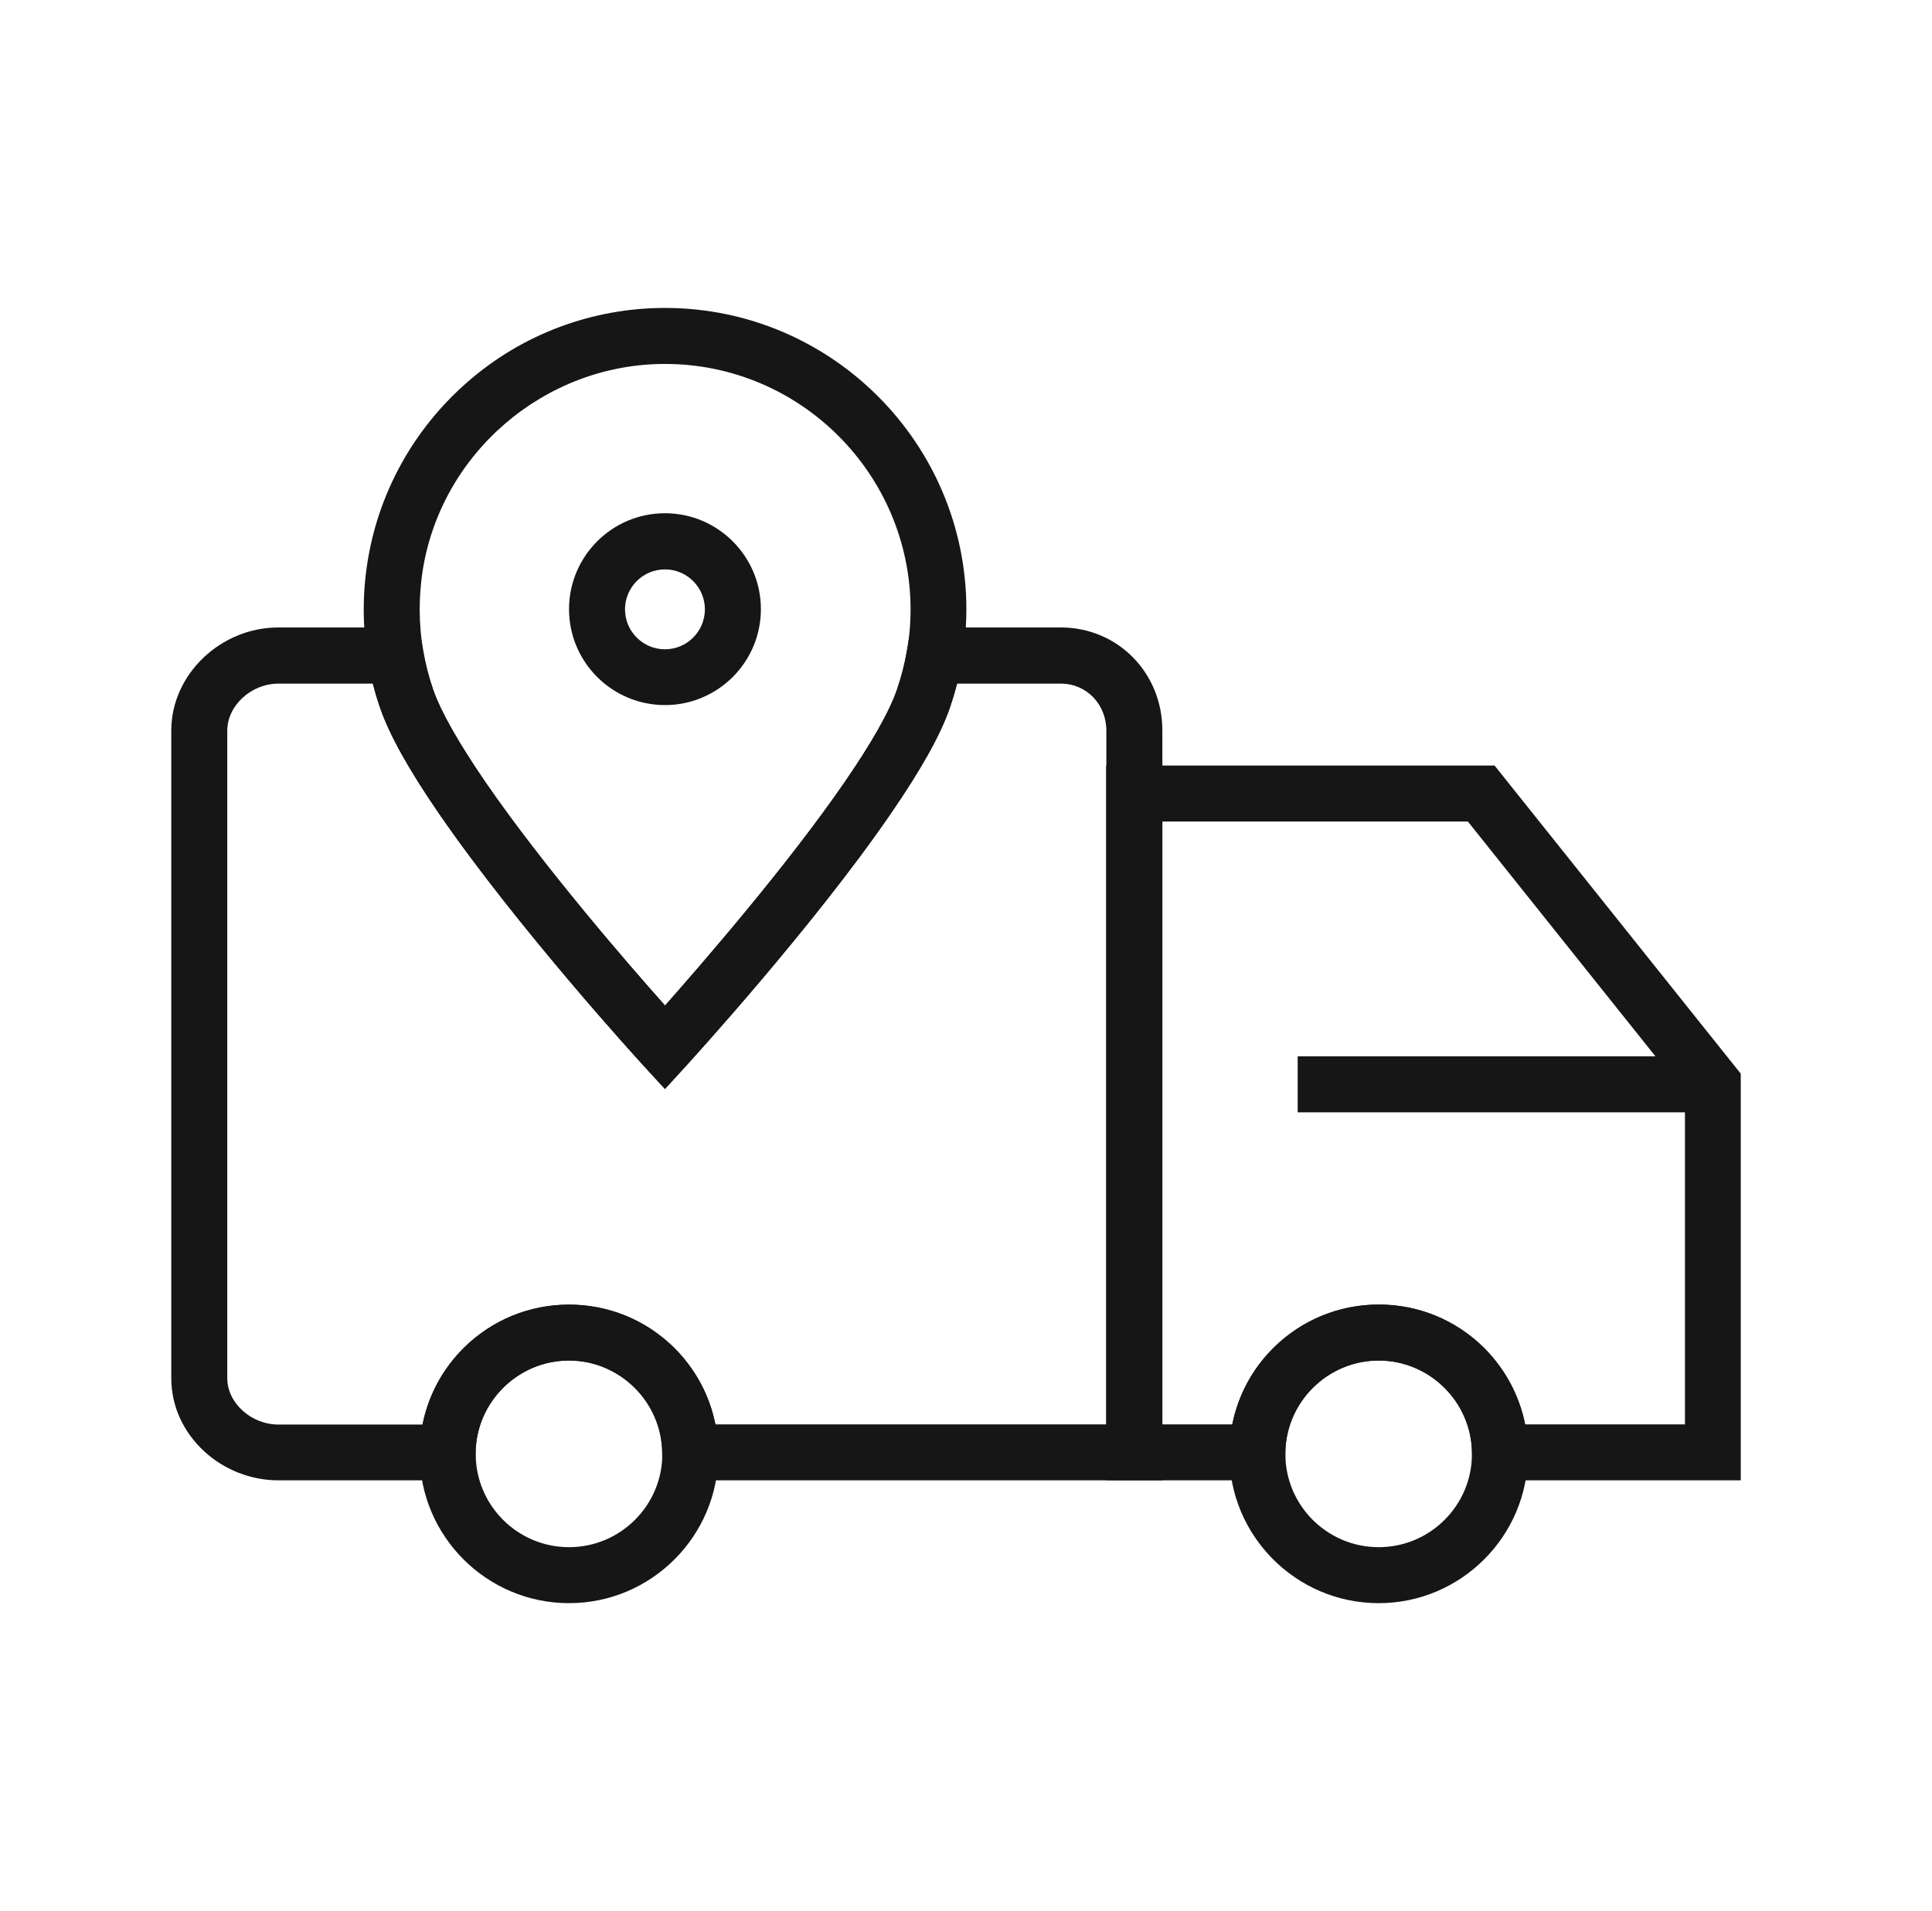
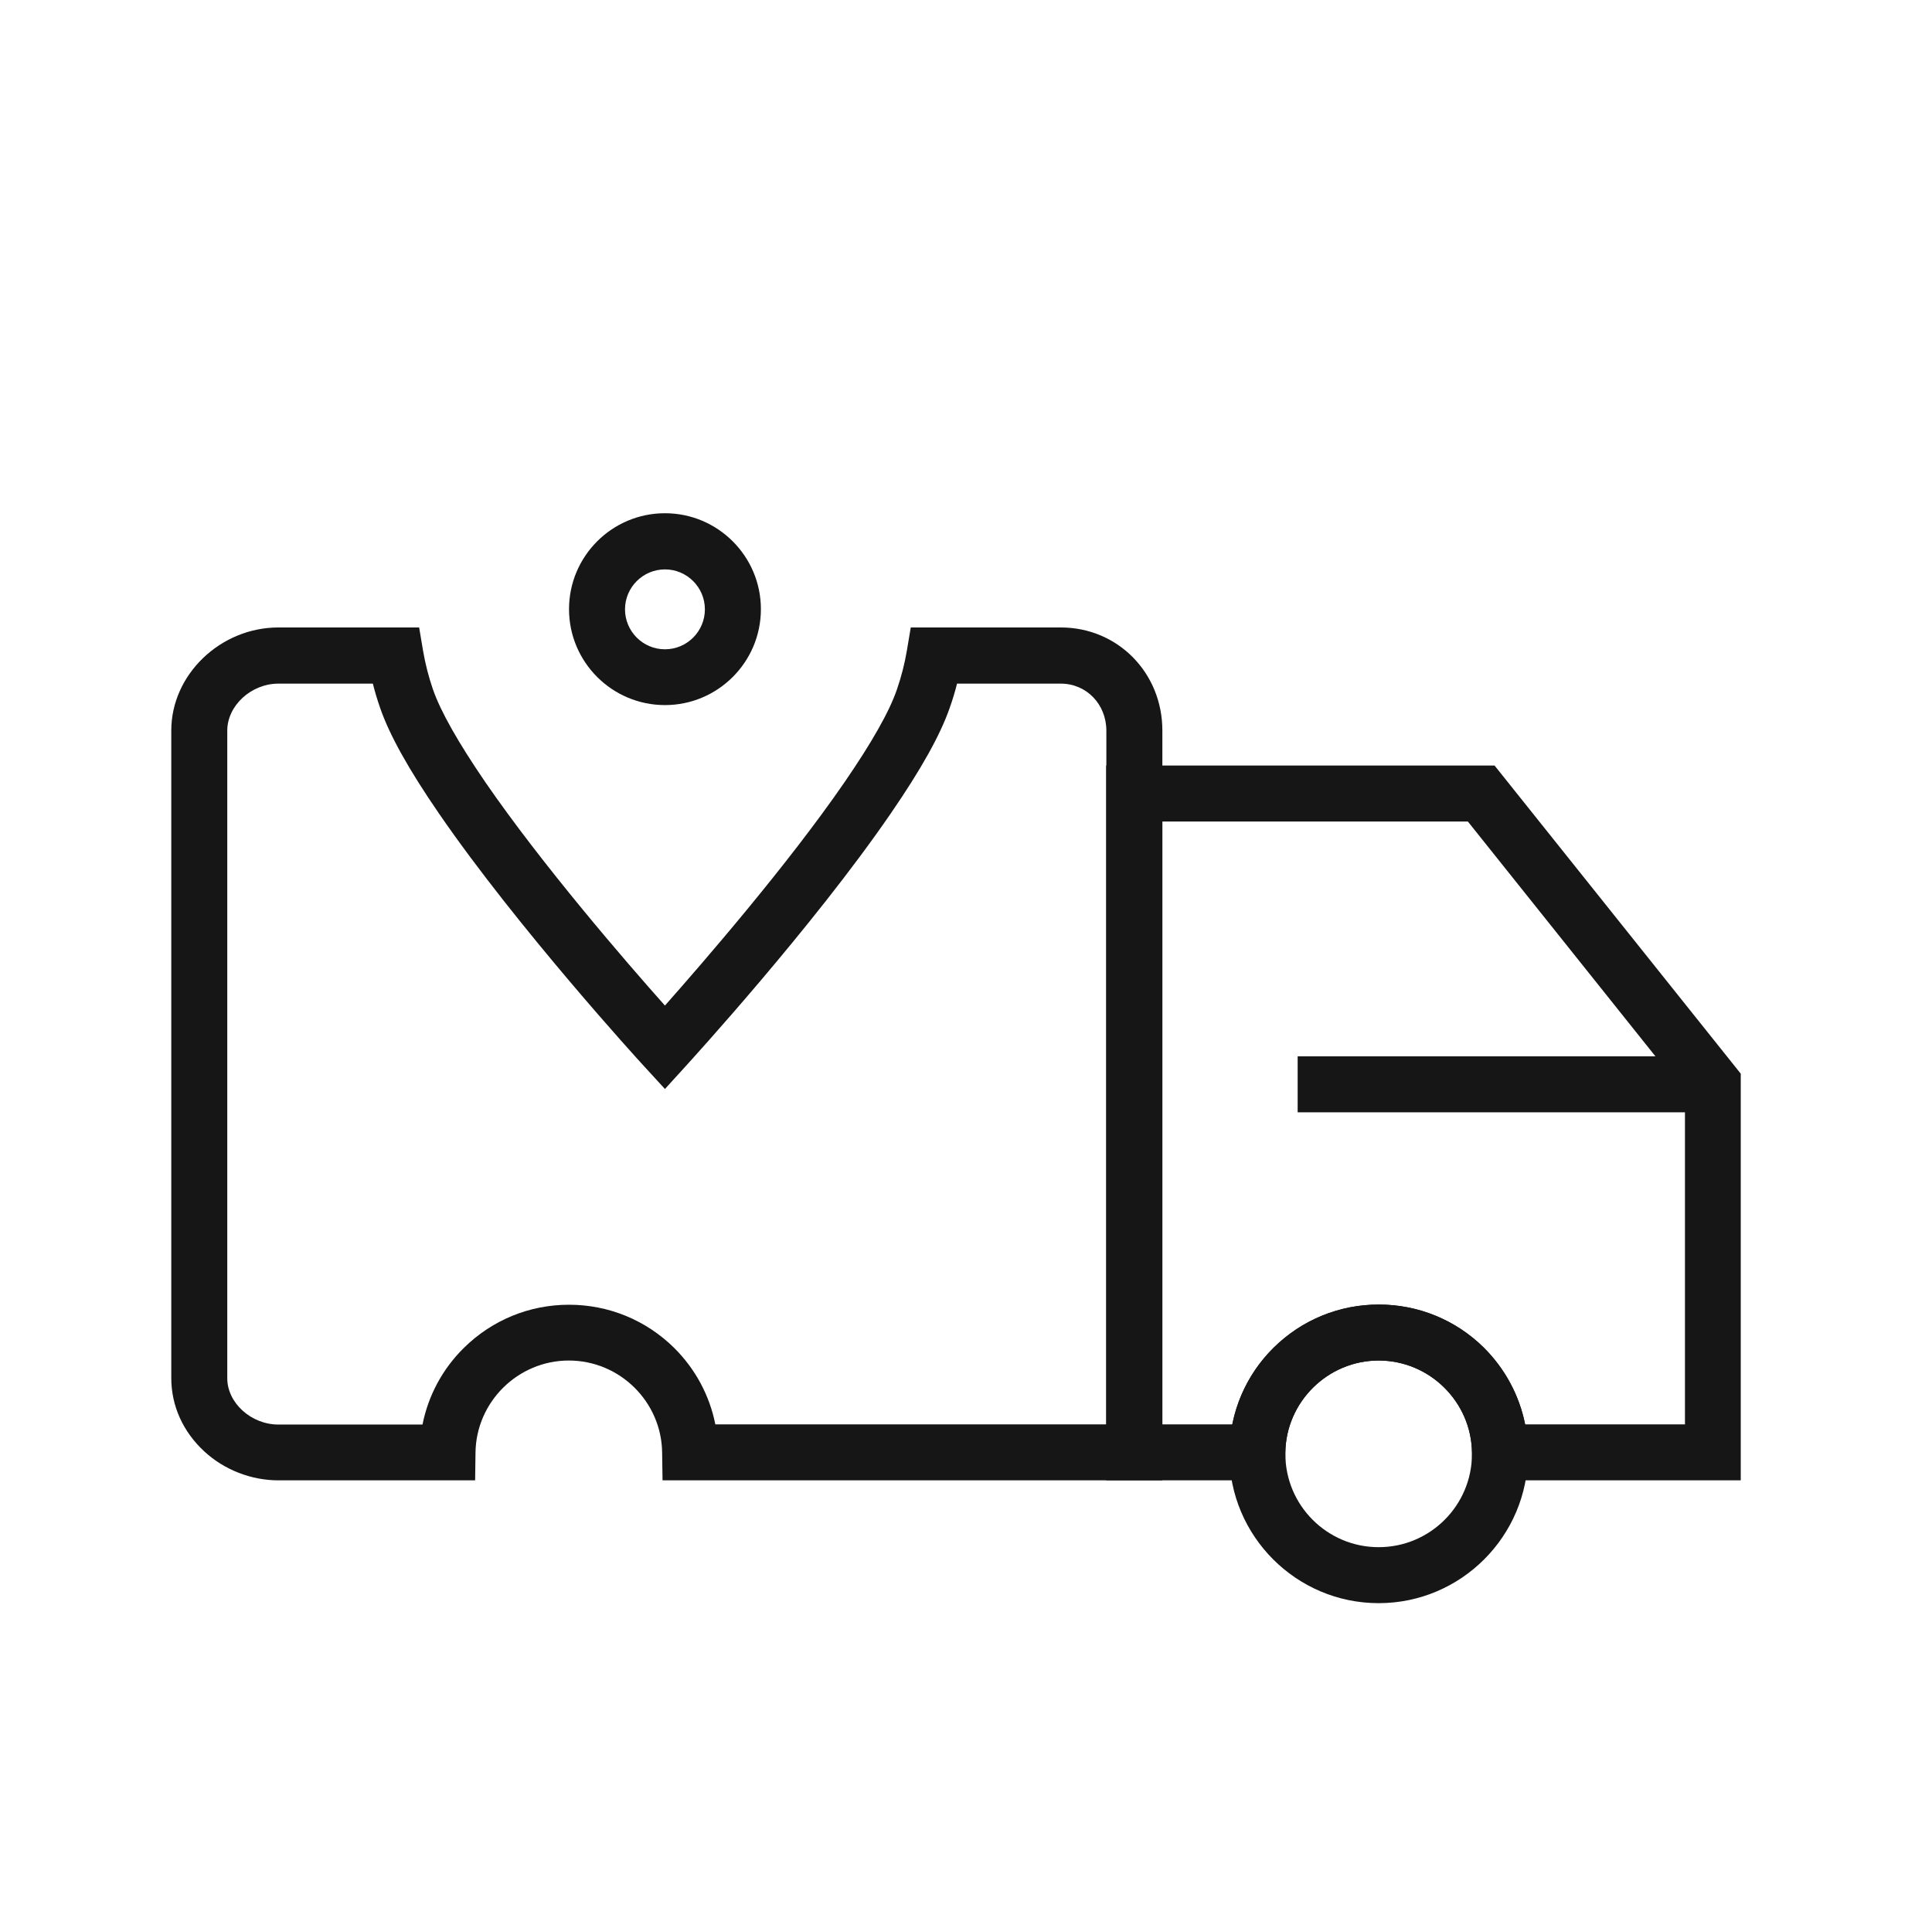
<svg xmlns="http://www.w3.org/2000/svg" width="93" height="92" viewBox="0 0 93 92" fill="none">
-   <path d="M32.009 52.424L31.011 51.337C30.76 51.067 24.893 44.634 21.137 39.172C19.673 37.043 18.748 35.38 18.298 34.078C18.038 33.332 17.849 32.568 17.715 31.787C17.58 30.978 17.508 30.16 17.508 29.334C17.508 28.615 17.562 27.896 17.669 27.196C18.173 23.791 19.889 20.664 22.503 18.391C25.127 16.091 28.505 14.824 32.009 14.824C40.005 14.824 46.518 21.329 46.518 29.334C46.518 29.9 46.482 30.475 46.419 31.032C46.393 31.284 46.357 31.535 46.312 31.787C46.177 32.559 45.979 33.323 45.728 34.069C45.279 35.371 44.344 37.043 42.88 39.172C39.124 44.643 33.248 51.067 33.006 51.337L32.009 52.424ZM32.009 17.52C26.196 17.52 21.173 21.85 20.329 27.582C20.248 28.157 20.203 28.741 20.203 29.325C20.203 29.999 20.257 30.673 20.374 31.328C20.482 31.957 20.643 32.586 20.85 33.188C21.218 34.248 22.063 35.74 23.366 37.645C26.115 41.643 30.158 46.323 32.018 48.408C33.868 46.315 37.92 41.643 40.669 37.645C41.972 35.749 42.826 34.248 43.185 33.188C43.392 32.586 43.553 31.966 43.661 31.328C43.697 31.131 43.724 30.924 43.751 30.727C43.805 30.268 43.832 29.801 43.832 29.334C43.823 22.82 38.522 17.52 32.009 17.52Z" fill="#161616" />
  <path d="M55.952 71.264H31.892L31.873 69.934C31.847 67.482 29.834 65.496 27.381 65.496C24.929 65.496 22.916 67.491 22.889 69.934L22.871 71.264H13.402C12.099 71.264 10.796 70.761 9.835 69.872C8.811 68.928 8.245 67.679 8.245 66.341V35.165C8.245 32.479 10.607 30.206 13.402 30.206H20.176L20.365 31.329C20.472 31.957 20.634 32.586 20.841 33.188C21.209 34.248 22.054 35.74 23.356 37.645C26.106 41.643 30.148 46.324 32.008 48.408C33.859 46.315 37.911 41.643 40.66 37.645C41.963 35.749 42.816 34.248 43.176 33.188C43.383 32.586 43.544 31.966 43.652 31.329L43.841 30.206H51.064C53.804 30.206 55.952 32.389 55.952 35.165V71.264ZM34.434 68.569H53.256V35.174C53.256 33.898 52.295 32.91 51.064 32.91H46.069C45.97 33.305 45.853 33.691 45.718 34.069C45.269 35.372 44.335 37.043 42.87 39.172C39.115 44.644 33.239 51.067 32.997 51.337L32.008 52.424L31.011 51.337C30.759 51.067 24.893 44.635 21.137 39.172C19.673 37.043 18.747 35.381 18.298 34.078C18.163 33.691 18.047 33.305 17.948 32.91H13.402C12.09 32.91 10.94 33.97 10.94 35.174V66.35C10.94 67.536 12.09 68.578 13.402 68.578H20.338C20.616 67.185 21.299 65.9 22.332 64.885C23.689 63.547 25.486 62.81 27.39 62.81C29.295 62.81 31.092 63.547 32.449 64.885C33.473 65.9 34.156 67.176 34.434 68.569Z" fill="#161616" />
  <path d="M66.364 77.176C62.402 77.176 59.177 73.95 59.177 69.988C59.177 69.952 59.177 69.925 59.177 69.889C59.204 67.994 59.958 66.215 61.306 64.876C62.663 63.538 64.46 62.801 66.364 62.801C68.269 62.801 70.066 63.538 71.422 64.876C72.77 66.215 73.525 67.994 73.552 69.889V69.988C73.552 73.95 70.326 77.176 66.364 77.176ZM66.364 65.496C63.911 65.496 61.899 67.491 61.872 69.934V69.97V69.988C61.872 72.468 63.885 74.481 66.364 74.481C68.844 74.481 70.856 72.468 70.856 69.988V69.934C70.829 67.491 68.817 65.496 66.364 65.496Z" fill="#161616" />
  <path d="M83.803 71.264H70.874L70.856 69.934C70.829 67.482 68.817 65.496 66.364 65.496C63.911 65.496 61.899 67.491 61.872 69.934L61.854 71.264H53.247V36.854H71.944L83.794 51.687V71.264H83.803ZM73.417 68.569H81.108V52.631L70.659 39.549H55.951V68.569H59.321C59.599 67.176 60.282 65.891 61.315 64.876C62.672 63.538 64.469 62.801 66.373 62.801C68.278 62.801 70.075 63.538 71.431 64.876C72.456 65.9 73.138 67.176 73.417 68.569Z" fill="#161616" />
-   <path d="M27.391 77.176C23.428 77.176 20.203 73.95 20.203 69.988C20.203 69.952 20.203 69.925 20.203 69.889C20.23 67.994 20.985 66.215 22.332 64.876C23.689 63.538 25.486 62.801 27.391 62.801C29.295 62.801 31.092 63.538 32.449 64.876C33.797 66.215 34.551 67.994 34.578 69.889V69.988C34.578 73.95 31.353 77.176 27.391 77.176ZM27.391 65.496C24.938 65.496 22.925 67.491 22.898 69.934V69.979V69.988C22.898 72.468 24.911 74.481 27.391 74.481C29.87 74.481 31.883 72.468 31.883 69.988V69.934C31.856 67.491 29.834 65.496 27.391 65.496Z" fill="#161616" />
  <path d="M62.465 50.852H82.411V53.547H62.465V50.852Z" fill="#161616" />
  <path d="M32.009 33.943C29.466 33.943 27.391 31.877 27.391 29.325C27.391 26.782 29.457 24.707 32.009 24.707C34.551 24.707 36.627 26.773 36.627 29.325C36.627 31.877 34.551 33.943 32.009 33.943ZM32.009 27.411C30.948 27.411 30.086 28.274 30.086 29.334C30.086 30.394 30.948 31.257 32.009 31.257C33.069 31.257 33.931 30.394 33.931 29.334C33.931 28.274 33.069 27.411 32.009 27.411Z" fill="#161616" />
</svg>